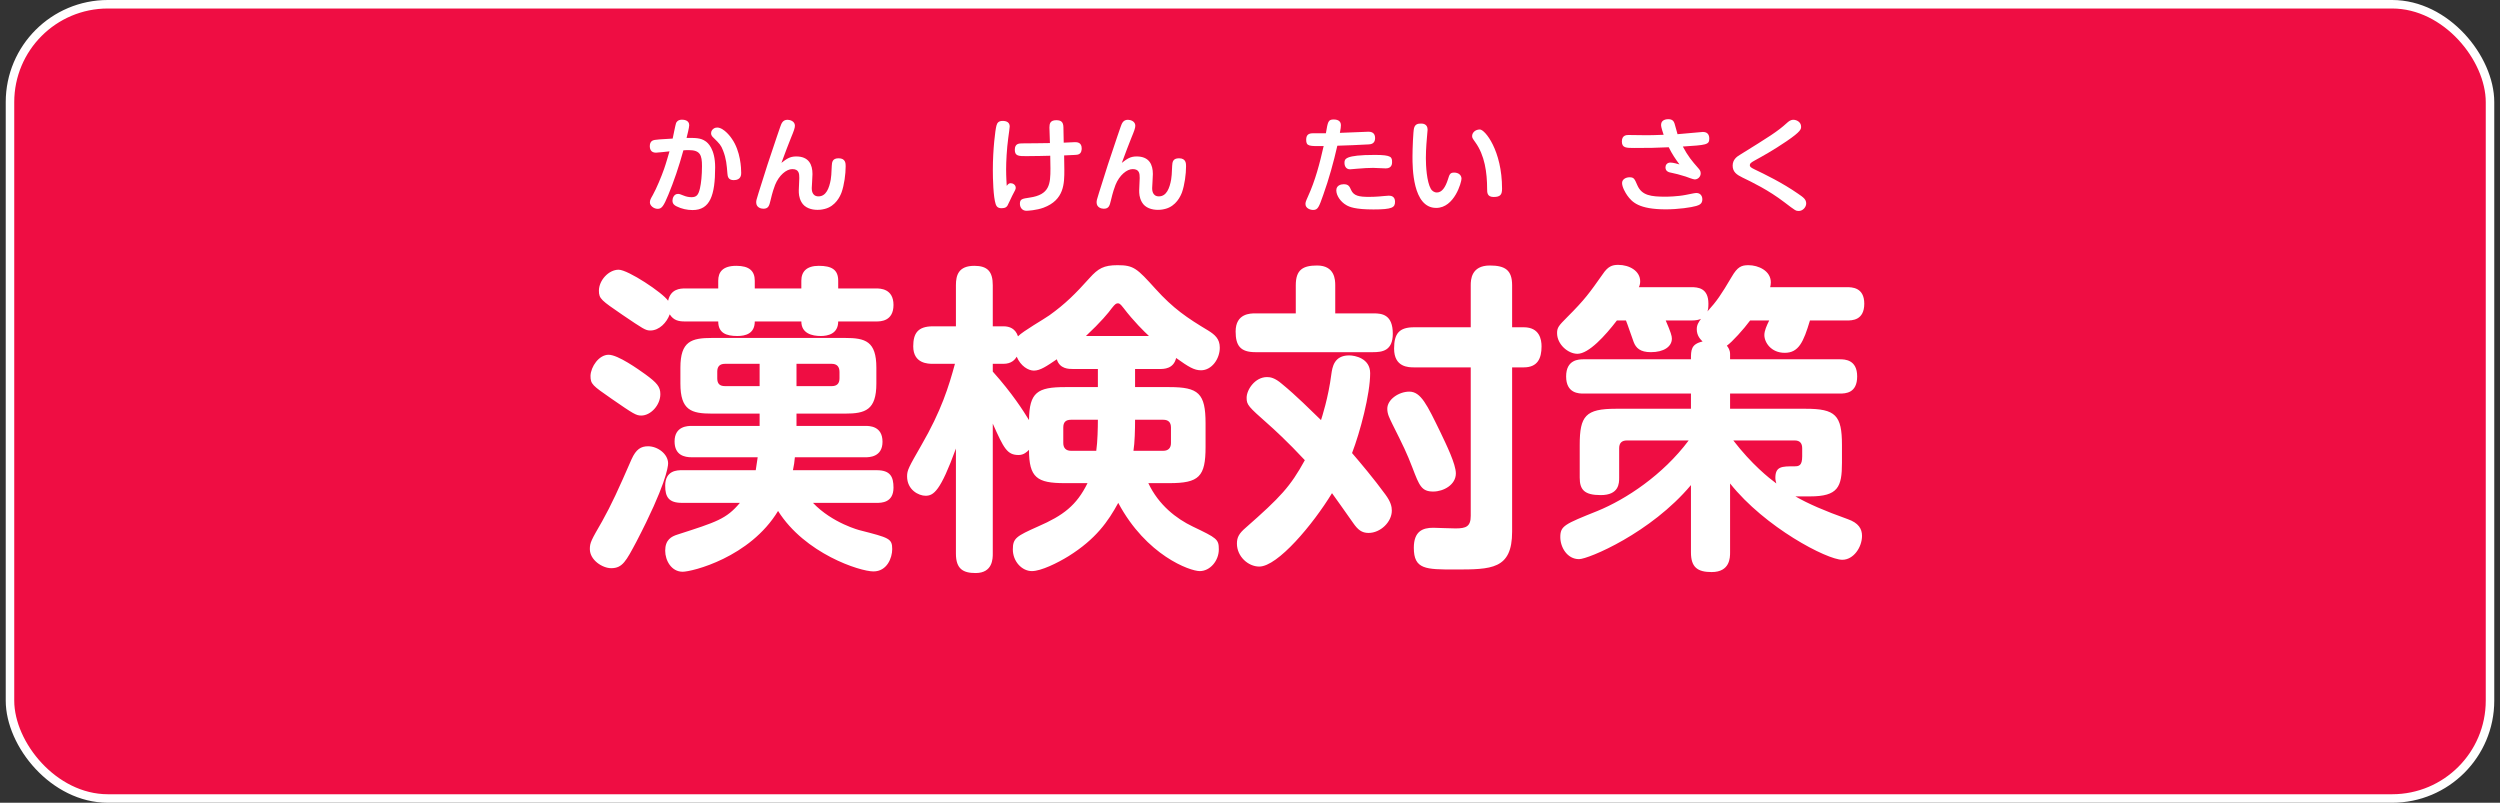
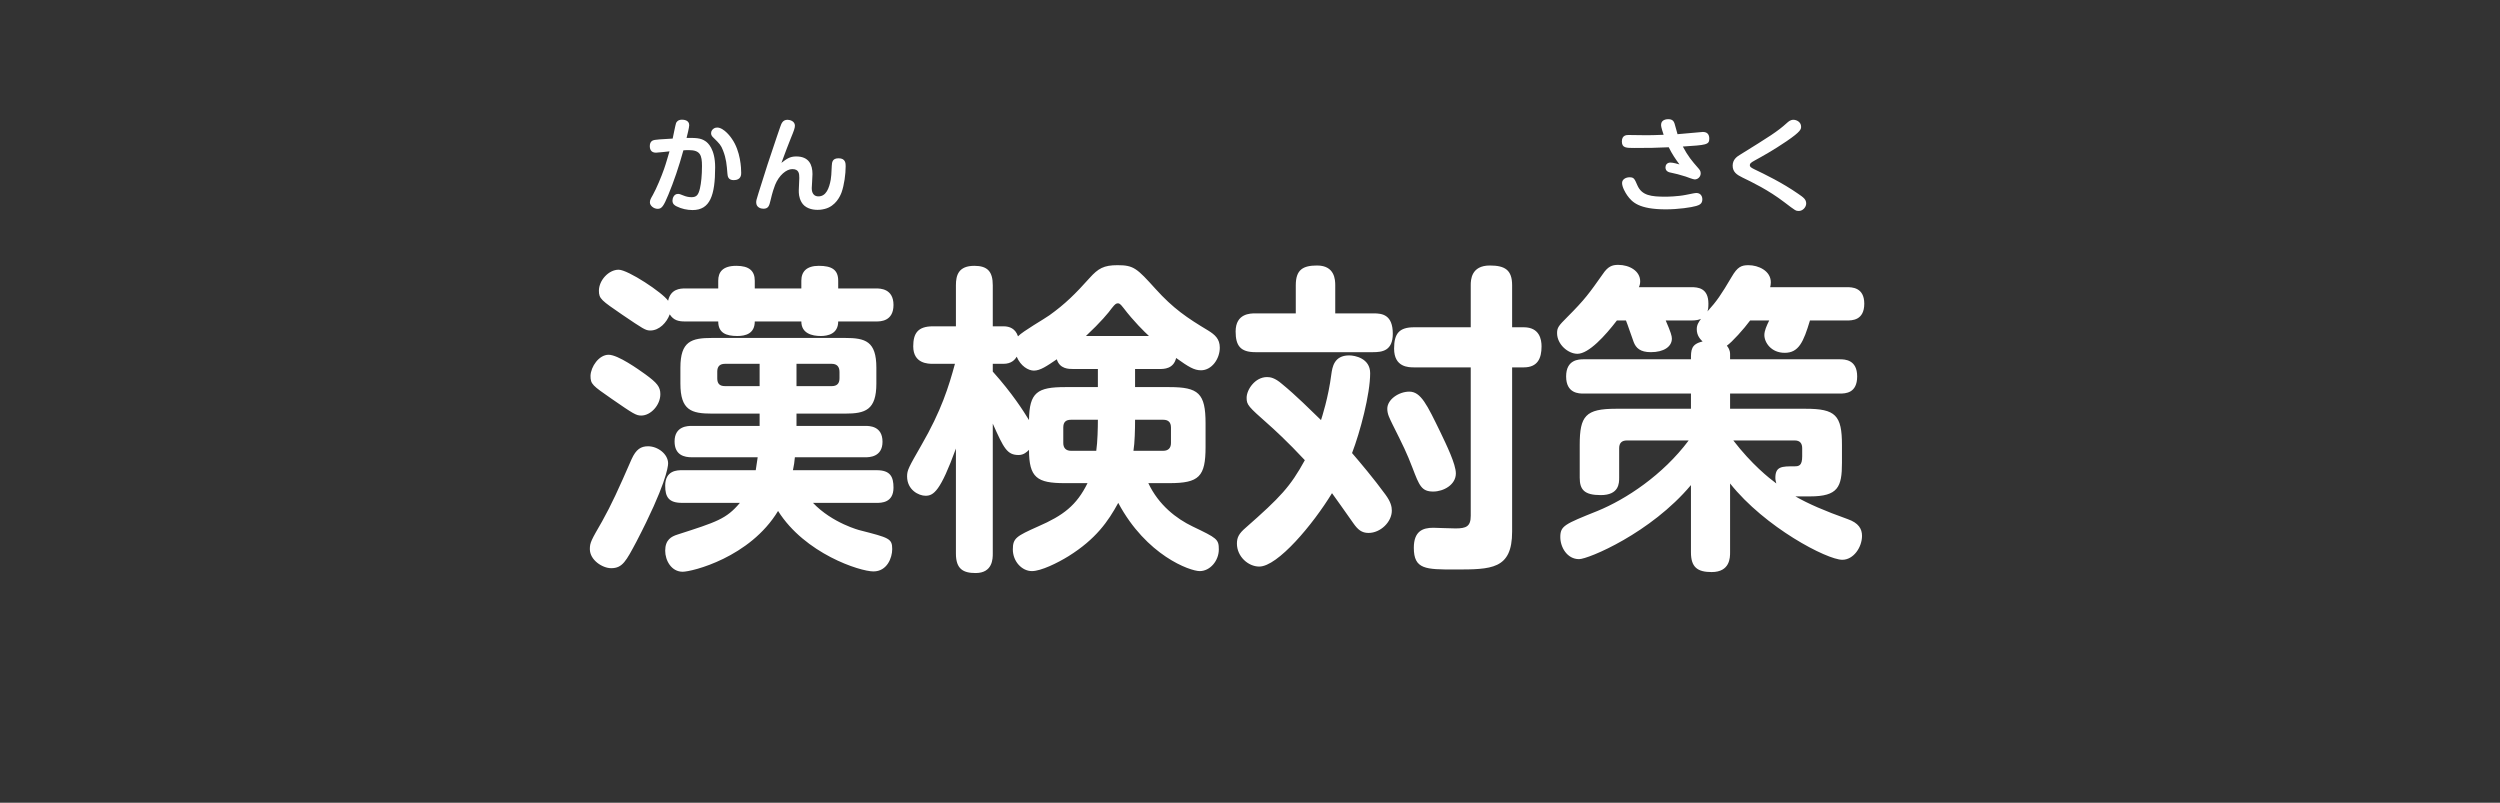
<svg xmlns="http://www.w3.org/2000/svg" width="218" height="70" viewBox="0 0 218 70" fill="none">
  <rect x="0" y="0" width="218" height="70" fill="#333333" stroke="none" />
-   <rect x="0.871" y="0.371" width="216.258" height="69.258" rx="8.534" fill="#EF0D43" stroke="white" stroke-width="0.742" />
  <path d="M75.46 39.874H69.313C69.285 40.269 69.228 40.579 69.144 41.002H76.447C77.632 41.002 77.913 41.566 77.913 42.525C77.913 43.85 76.842 43.85 76.447 43.85H70.892C72.584 45.627 74.981 46.247 75.009 46.247C77.519 46.895 77.801 46.952 77.801 47.882C77.801 48.644 77.35 49.828 76.165 49.828C74.981 49.828 70.187 48.277 67.847 44.555C65.393 48.615 60.346 49.856 59.528 49.856C58.541 49.856 58.005 48.869 58.005 48.023C58.005 47.065 58.541 46.783 59.077 46.613C62.489 45.514 63.335 45.26 64.519 43.85H59.472C58.316 43.85 58.005 43.342 58.005 42.355C58.005 41.002 59.077 41.002 59.472 41.002H65.901C65.957 40.635 66.042 40.071 66.07 39.874H60.318C59.697 39.874 58.823 39.705 58.823 38.492C58.823 37.139 60.008 37.139 60.318 37.139H66.239V36.067H62.094C60.289 36.067 59.331 35.785 59.331 33.445V32.063C59.331 29.751 60.289 29.469 62.094 29.469H73.684C75.46 29.469 76.419 29.751 76.419 32.063V33.445C76.419 35.757 75.46 36.067 73.684 36.067H69.454V37.139H75.46C75.799 37.139 76.955 37.139 76.955 38.52C76.955 39.874 75.77 39.874 75.46 39.874ZM69.454 31.725V33.67H72.528C72.979 33.67 73.204 33.445 73.204 32.994V32.43C73.204 31.978 72.979 31.725 72.528 31.725H69.454ZM66.239 33.67V31.725H63.222C62.771 31.725 62.545 31.95 62.545 32.401V32.994C62.545 33.445 62.743 33.67 63.222 33.67H66.239ZM65.816 25.154H69.877V24.478C69.877 23.688 70.328 23.18 71.4 23.18C72.528 23.18 73.091 23.519 73.091 24.478V25.154H76.419C76.729 25.154 77.913 25.154 77.913 26.593C77.913 28.031 76.757 28.031 76.419 28.031H73.091C73.091 29.13 72.161 29.3 71.569 29.3C70.808 29.3 69.877 29.074 69.877 28.031H65.816C65.816 29.102 64.999 29.3 64.294 29.3C63.335 29.3 62.63 29.046 62.63 28.031H59.725C59.19 28.031 58.739 27.946 58.4 27.41C58.146 28.115 57.498 28.82 56.708 28.82C56.285 28.82 56.088 28.679 54.255 27.439C52.45 26.198 52.225 26.057 52.225 25.352C52.225 24.449 53.071 23.519 53.945 23.519C54.763 23.519 57.78 25.521 58.259 26.226C58.485 25.183 59.331 25.154 59.725 25.154H62.63V24.478C62.63 23.744 62.996 23.18 64.209 23.18C65.337 23.18 65.816 23.632 65.816 24.478V25.154ZM51.492 32.768C51.52 31.978 52.225 30.935 53.071 30.935C53.888 30.935 55.665 32.204 56.257 32.627C57.3 33.388 57.582 33.727 57.582 34.375C57.582 35.334 56.736 36.236 55.919 36.236C55.468 36.236 55.242 36.095 53.325 34.77C51.661 33.614 51.492 33.501 51.492 32.768ZM56.511 38.915C57.357 38.915 58.259 39.592 58.259 40.41C58.259 40.72 58.034 42.355 55.496 47.234C54.593 48.926 54.283 49.546 53.296 49.546C52.535 49.546 51.435 48.841 51.435 47.882C51.435 47.318 51.548 47.121 52.507 45.457C53.325 43.991 53.917 42.694 55.073 40.043C55.468 39.169 55.891 38.915 56.511 38.915ZM86.57 36.941V48.277C86.57 48.7 86.57 49.969 85.076 49.969C84.004 49.969 83.356 49.631 83.356 48.277V39.113C82.002 42.835 81.41 43.23 80.705 43.23C80.113 43.23 79.098 42.722 79.098 41.538C79.098 41.002 79.239 40.748 80.338 38.831C82.087 35.813 82.735 33.699 83.271 31.725H81.354C80.959 31.725 79.634 31.725 79.634 30.202C79.634 29.074 80.028 28.454 81.354 28.454H83.356V24.872C83.356 23.998 83.581 23.18 84.963 23.18C86.119 23.18 86.57 23.688 86.57 24.872V28.454H87.501C88.037 28.454 88.544 28.651 88.77 29.328C89.193 28.877 91.082 27.805 91.505 27.495C92.887 26.508 93.789 25.606 95.002 24.252C95.763 23.406 96.242 23.124 97.455 23.124C98.865 23.124 99.147 23.406 100.754 25.183C102.305 26.903 103.518 27.721 105.351 28.82C105.943 29.187 106.366 29.553 106.366 30.315C106.366 31.302 105.661 32.289 104.73 32.289C104.138 32.289 103.659 32.007 102.559 31.217C102.333 32.176 101.487 32.176 101.121 32.176H98.978V33.755H101.967C104.505 33.755 105.125 34.291 105.125 36.913V38.972C105.125 41.566 104.561 42.13 101.967 42.13H100.134C101.036 44.047 102.587 45.232 103.997 45.908C106.112 46.924 106.281 47.008 106.281 47.91C106.281 48.898 105.52 49.8 104.617 49.8C103.771 49.8 99.965 48.446 97.511 43.85C96.637 45.457 95.566 47.008 93.169 48.503C92.21 49.095 90.772 49.8 89.982 49.8C89.108 49.8 88.319 48.954 88.319 47.91C88.319 46.924 88.629 46.754 90.518 45.908C92.718 44.95 93.874 44.075 94.832 42.13H92.83C90.434 42.13 89.729 41.651 89.729 39.225C89.559 39.395 89.277 39.677 88.826 39.677C87.811 39.677 87.529 39.084 86.57 36.941ZM86.57 31.725V32.401C88.262 34.291 89.249 35.842 89.729 36.631C89.757 34.206 90.462 33.755 92.887 33.755H95.735V32.176H93.564C93.197 32.176 92.407 32.176 92.154 31.33C91.279 31.922 90.716 32.317 90.152 32.317C89.672 32.317 88.996 31.922 88.657 31.104C88.488 31.386 88.178 31.725 87.501 31.725H86.57ZM95.735 36.603H93.394C92.915 36.603 92.718 36.829 92.718 37.28V38.633C92.718 39.056 92.943 39.31 93.394 39.31H95.594C95.707 38.549 95.735 37.28 95.735 36.603ZM101.431 36.603H98.978C98.978 37.449 98.95 38.633 98.837 39.31H101.431C101.882 39.31 102.108 39.056 102.108 38.633V37.28C102.108 36.829 101.882 36.603 101.431 36.603ZM94.692 29.3H100.19C99.795 28.933 98.865 28.031 97.963 26.846C97.681 26.48 97.596 26.451 97.483 26.451C97.342 26.451 97.258 26.48 96.947 26.875C96.665 27.269 95.989 28.087 94.692 29.3ZM128.248 28.538V24.872C128.248 24.421 128.276 23.152 129.911 23.152C131.237 23.152 131.857 23.547 131.857 24.872V28.538H132.872C134.254 28.538 134.423 29.61 134.423 30.202C134.423 31.245 134.085 32.035 132.872 32.035H131.857V46.36C131.857 49.659 130.052 49.659 126.866 49.659C124.328 49.659 123.285 49.659 123.285 47.77C123.285 46.331 124.046 46.021 124.977 46.021C125.061 46.021 126.612 46.078 126.922 46.078C127.853 46.078 128.248 45.908 128.248 44.978V32.035H123.313C122.834 32.035 121.565 32.035 121.565 30.399C121.565 29.074 122.016 28.538 123.313 28.538H128.248ZM109.467 27.326H112.992V24.872C112.992 23.519 113.613 23.152 114.853 23.152C116.404 23.152 116.433 24.421 116.433 24.872V27.326H119.788C120.521 27.326 121.452 27.439 121.452 29.102C121.452 30.597 120.521 30.709 119.732 30.709H109.467C108.142 30.709 107.747 30.117 107.747 28.905C107.747 27.326 109.045 27.326 109.467 27.326ZM115.192 36.631C115.248 36.462 115.84 34.657 116.094 32.627C116.179 32.035 116.32 30.991 117.645 30.991C118.153 30.991 119.478 31.245 119.478 32.542C119.478 34.375 118.604 37.675 117.899 39.507C118.604 40.325 119.816 41.763 120.803 43.117C121.283 43.765 121.367 44.188 121.367 44.527C121.367 45.514 120.38 46.472 119.337 46.472C118.745 46.472 118.406 46.19 118.012 45.627C117.391 44.752 116.348 43.258 116.151 43.004C114.487 45.739 111.413 49.405 109.806 49.405C108.847 49.405 107.86 48.531 107.86 47.403C107.86 46.867 108.029 46.529 108.622 46.021C111.667 43.342 112.513 42.44 113.782 40.128C112.316 38.549 111.018 37.364 110.567 36.969C108.847 35.447 108.706 35.306 108.706 34.685C108.706 33.98 109.439 32.881 110.483 32.881C110.765 32.881 111.159 32.937 111.78 33.473C112.992 34.46 114.346 35.813 115.192 36.631ZM122.89 34.15C123.905 34.15 124.441 35.306 125.597 37.675C126.133 38.802 126.951 40.466 126.951 41.284C126.951 42.271 125.879 42.863 124.977 42.863C123.961 42.863 123.764 42.355 123.172 40.804C122.664 39.479 122.382 38.915 121.424 36.998C121.17 36.462 120.972 36.124 120.972 35.644C120.972 34.827 121.988 34.15 122.89 34.15ZM150.863 42.158V48.164C150.863 48.615 150.863 49.884 149.255 49.884C148.015 49.884 147.451 49.461 147.451 48.164V42.299C143.954 46.472 138.512 48.757 137.694 48.757C136.651 48.757 136.059 47.713 136.059 46.839C136.059 45.852 136.425 45.711 139.301 44.555C141.783 43.54 144.997 41.425 147.253 38.408H141.867C141.416 38.408 141.191 38.633 141.191 39.084V41.651C141.191 42.13 141.191 43.173 139.583 43.173C138.145 43.173 137.751 42.694 137.751 41.651V38.802C137.751 36.265 138.258 35.644 140.909 35.644H147.451V34.319H138.089C137.694 34.319 136.566 34.319 136.566 32.824C136.566 31.358 137.666 31.33 138.089 31.33H147.451C147.451 30.54 147.451 30.005 148.466 29.779C148.269 29.582 147.958 29.271 147.958 28.707C147.958 28.313 148.128 28.087 148.325 27.805C148.128 27.89 147.902 27.946 147.479 27.946H145.251C145.702 28.989 145.787 29.3 145.787 29.525C145.787 30.23 145.082 30.709 143.954 30.709C143.024 30.709 142.657 30.343 142.46 29.835C142.347 29.553 141.896 28.2 141.783 27.946H140.993C139.978 29.271 138.54 30.851 137.553 30.851C136.735 30.851 135.777 30.033 135.777 29.046C135.777 28.566 135.918 28.397 136.651 27.664C138.23 26.085 138.596 25.549 139.753 23.914C140.204 23.237 140.57 23.096 141.106 23.096C142.093 23.096 143.024 23.632 143.024 24.534C143.024 24.76 142.967 24.929 142.911 25.042H147.479C148.043 25.042 148.973 25.098 148.973 26.48C148.973 26.846 148.945 26.987 148.889 27.157C149.707 26.254 150.073 25.718 151.004 24.139C151.511 23.265 151.85 23.124 152.47 23.124C153.316 23.124 154.416 23.604 154.416 24.619C154.416 24.788 154.388 24.929 154.359 25.042H161.042C161.465 25.042 162.565 25.042 162.565 26.48C162.565 27.946 161.494 27.946 161.042 27.946H157.828C157.264 29.835 156.841 30.766 155.628 30.766C154.444 30.766 153.852 29.863 153.852 29.215C153.852 28.848 154.049 28.397 154.275 27.946H152.611C152.075 28.679 151.032 29.835 150.581 30.145C150.694 30.287 150.863 30.512 150.863 30.879V31.33H160.422C160.873 31.33 161.945 31.358 161.945 32.824C161.945 34.291 160.93 34.319 160.422 34.319H150.863V35.644H157.461C160.055 35.644 160.619 36.208 160.619 38.802V40.353C160.619 42.468 160.281 43.286 157.828 43.286H156.559C157.687 43.935 159.125 44.555 161.099 45.26C162.086 45.598 162.368 46.134 162.368 46.726C162.368 47.713 161.635 48.813 160.648 48.813C159.322 48.813 153.908 45.993 150.863 42.158ZM156.502 38.408H151.145C152.752 40.494 154.247 41.679 154.895 42.158C154.867 42.017 154.811 41.876 154.811 41.679C154.811 40.663 155.375 40.663 156.474 40.663C156.869 40.663 157.151 40.607 157.151 39.789V39.084C157.151 38.661 156.954 38.408 156.502 38.408Z" fill="white" />
  <path d="M58.657 12.084C58.702 11.879 58.898 10.882 58.951 10.739C58.969 10.686 59.084 10.436 59.459 10.436C59.61 10.436 60.1 10.463 60.1 10.917C60.1 11.104 59.93 11.79 59.868 12.03C60.661 12.021 61.106 12.021 61.533 12.324C61.703 12.44 62.361 12.965 62.361 14.586C62.361 17.035 61.916 18.317 60.394 18.317C59.913 18.317 59.432 18.21 59.004 17.997C58.817 17.907 58.639 17.783 58.639 17.489C58.639 17.275 58.773 16.91 59.111 16.91C59.245 16.91 59.28 16.919 59.654 17.07C59.841 17.151 60.1 17.195 60.295 17.195C60.741 17.195 60.901 16.999 61.035 16.429C61.142 15.966 61.213 15.29 61.213 14.488C61.213 13.526 61.061 13.09 60.064 13.09C59.904 13.09 59.797 13.09 59.592 13.108C59.2 14.541 58.746 15.859 58.283 16.973C57.864 17.988 57.704 18.21 57.348 18.21C57.019 18.21 56.671 17.943 56.671 17.649C56.671 17.445 56.742 17.329 56.929 16.999C57.25 16.429 57.686 15.37 57.909 14.729C58.078 14.257 58.292 13.482 58.381 13.197C58.194 13.215 57.375 13.313 57.206 13.313C57.019 13.313 56.849 13.259 56.76 13.117C56.671 12.983 56.662 12.823 56.662 12.752C56.662 12.28 56.965 12.226 57.099 12.2C57.295 12.164 57.482 12.155 58.657 12.084ZM62.21 11.229C62.344 11.131 62.468 11.122 62.539 11.122C63.145 11.122 63.777 12.03 63.813 12.093C64.588 13.188 64.632 14.693 64.632 15.076C64.632 15.227 64.632 15.708 63.982 15.708C63.501 15.708 63.448 15.387 63.43 15.129C63.368 14.363 63.332 13.847 63.047 13.117C62.869 12.654 62.744 12.529 62.228 12.021C62.121 11.924 62.005 11.808 62.005 11.612C62.005 11.407 62.148 11.274 62.21 11.229ZM67.749 11.897L68.034 11.069C68.141 10.757 68.256 10.445 68.675 10.445C68.889 10.445 69.316 10.57 69.316 10.962C69.316 11.158 69.227 11.407 68.969 12.03C68.71 12.671 68.532 13.152 68.141 14.203C68.577 13.865 68.862 13.642 69.432 13.642C70.536 13.642 70.848 14.363 70.848 15.174C70.848 15.37 70.785 16.358 70.785 16.403C70.785 16.536 70.785 17.124 71.373 17.124C72.041 17.124 72.308 16.403 72.442 15.655C72.486 15.379 72.495 15.236 72.531 14.453C72.549 14.141 72.584 13.802 73.127 13.802C73.742 13.802 73.742 14.265 73.742 14.497C73.742 15.183 73.617 16.118 73.385 16.777C73.27 17.088 72.878 17.979 71.916 18.219C71.605 18.299 71.391 18.299 71.284 18.299C70.776 18.299 70.171 18.139 69.886 17.623C69.654 17.204 69.654 16.848 69.654 16.599C69.654 16.429 69.699 15.672 69.699 15.521C69.699 15.138 69.672 14.746 69.085 14.746C68.577 14.746 67.927 15.281 67.588 16.127C67.49 16.376 67.357 16.759 67.188 17.48C67.081 17.934 67.01 18.201 66.564 18.201C66.351 18.201 65.941 18.095 65.941 17.649C65.941 17.489 65.959 17.427 66.146 16.821C66.653 15.174 67.188 13.526 67.749 11.897Z" fill="white" />
-   <path d="M92.756 12.44C93.086 12.422 93.638 12.396 93.736 12.396C93.905 12.396 94.324 12.404 94.324 12.939C94.324 13.028 94.324 13.384 94.012 13.473C93.896 13.509 93.78 13.509 92.792 13.553C92.801 14.15 92.81 14.55 92.81 14.818C92.81 15.993 92.81 17.436 90.993 18.112C90.388 18.335 89.622 18.38 89.506 18.38C89.141 18.38 88.936 18.095 88.936 17.774C88.936 17.355 89.123 17.329 89.782 17.231C91.528 16.981 91.599 16.055 91.599 14.693C91.599 14.515 91.59 13.74 91.581 13.58C91.465 13.589 90.049 13.615 89.497 13.615C88.838 13.615 88.491 13.615 88.491 13.063C88.491 12.502 88.865 12.502 89.203 12.502C89.693 12.493 91.136 12.493 91.554 12.476C91.545 12.324 91.51 11.14 91.51 11.113C91.51 10.793 91.572 10.481 92.106 10.481C92.543 10.481 92.721 10.65 92.73 11.095C92.739 11.309 92.748 12.244 92.756 12.44ZM87.787 16.207C87.903 16.055 87.975 15.975 88.135 15.975C88.331 15.975 88.571 16.118 88.571 16.376C88.571 16.501 88.535 16.563 88.26 17.079C88.188 17.213 87.921 17.819 87.85 17.934C87.779 18.032 87.69 18.157 87.342 18.157C87.031 18.157 86.897 18.023 86.826 17.81C86.612 17.177 86.576 15.575 86.576 14.818C86.576 13.001 86.79 11.318 86.888 10.962C86.951 10.73 87.057 10.543 87.431 10.543C87.796 10.543 88.046 10.686 88.046 11.033C88.046 11.104 87.975 11.648 87.921 12.021C87.787 13.001 87.734 14.123 87.734 14.755C87.734 15.45 87.779 16.029 87.787 16.207ZM97.431 11.897L97.716 11.069C97.823 10.757 97.939 10.445 98.358 10.445C98.571 10.445 98.999 10.57 98.999 10.962C98.999 11.158 98.91 11.407 98.651 12.03C98.393 12.671 98.215 13.152 97.823 14.203C98.26 13.865 98.544 13.642 99.114 13.642C100.219 13.642 100.53 14.363 100.53 15.174C100.53 15.37 100.468 16.358 100.468 16.403C100.468 16.536 100.468 17.124 101.056 17.124C101.723 17.124 101.991 16.403 102.124 15.655C102.169 15.379 102.178 15.236 102.213 14.453C102.231 14.141 102.267 13.802 102.81 13.802C103.424 13.802 103.424 14.265 103.424 14.497C103.424 15.183 103.3 16.118 103.068 16.777C102.952 17.088 102.561 17.979 101.599 18.219C101.287 18.299 101.073 18.299 100.967 18.299C100.459 18.299 99.853 18.139 99.569 17.623C99.337 17.204 99.337 16.848 99.337 16.599C99.337 16.429 99.382 15.672 99.382 15.521C99.382 15.138 99.355 14.746 98.767 14.746C98.26 14.746 97.609 15.281 97.271 16.127C97.173 16.376 97.04 16.759 96.87 17.48C96.763 17.934 96.692 18.201 96.247 18.201C96.033 18.201 95.624 18.095 95.624 17.649C95.624 17.489 95.641 17.427 95.829 16.821C96.336 15.174 96.87 13.526 97.431 11.897Z" fill="white" />
-   <path d="M115.618 11.621C115.787 10.614 115.814 10.419 116.295 10.419C116.642 10.419 116.927 10.543 116.927 10.917C116.927 11.06 116.909 11.211 116.838 11.585C117.23 11.576 119.109 11.487 119.313 11.487C119.456 11.487 119.91 11.487 119.91 12.039C119.91 12.547 119.518 12.582 119.358 12.591C118.663 12.636 117.247 12.689 116.615 12.707C116.286 14.159 115.885 15.601 115.386 16.999C115.012 18.059 114.923 18.308 114.505 18.308C114.255 18.308 113.837 18.166 113.837 17.792C113.837 17.676 113.846 17.587 114.051 17.142C114.692 15.744 115.084 14.239 115.422 12.734C114.166 12.752 113.899 12.761 113.899 12.191C113.899 11.736 114.131 11.621 114.505 11.621H115.618ZM121.388 14.176C121.388 14.265 121.37 14.684 120.845 14.684C120.667 14.684 119.892 14.639 119.732 14.639C119.438 14.639 118.797 14.666 118.361 14.711C118.271 14.72 117.782 14.764 117.728 14.764C117.372 14.764 117.239 14.479 117.239 14.212C117.239 13.874 117.239 13.509 119.892 13.509C121.388 13.509 121.388 13.713 121.388 14.176ZM121.646 17.587C121.646 18.086 121.433 18.264 119.767 18.264C118.156 18.264 117.657 18.041 117.39 17.881C116.909 17.605 116.526 17.062 116.526 16.599C116.526 16.171 116.918 16.064 117.176 16.064C117.595 16.064 117.684 16.269 117.817 16.572C118.049 17.079 118.512 17.168 119.376 17.168C119.714 17.168 120.026 17.151 120.248 17.133C120.382 17.124 120.987 17.062 121.112 17.062C121.344 17.062 121.646 17.151 121.646 17.587ZM123.917 10.775C124.024 10.775 124.487 10.775 124.487 11.309C124.487 11.389 124.478 11.505 124.442 11.835C124.425 12.066 124.336 12.912 124.336 13.793C124.336 14.461 124.407 15.842 124.772 16.474C124.861 16.625 125.048 16.785 125.297 16.785C125.734 16.785 126.036 16.34 126.259 15.646C126.393 15.209 126.446 15.049 126.802 15.049C127.185 15.049 127.443 15.272 127.443 15.583C127.443 15.886 126.829 18.13 125.235 18.13C123.169 18.13 123.169 14.568 123.169 13.66C123.169 12.948 123.231 11.434 123.303 11.175C123.401 10.81 123.659 10.775 123.917 10.775ZM129.046 11.291C129.483 11.291 130.979 13.108 130.979 16.456C130.979 16.955 130.845 17.177 130.248 17.177C129.678 17.177 129.678 16.785 129.678 16.501C129.678 15.031 129.465 13.535 128.646 12.404C128.396 12.057 128.369 12.004 128.369 11.861C128.369 11.576 128.637 11.291 129.046 11.291Z" fill="white" />
  <path d="M145.069 11.754C144.846 11.095 144.846 10.971 144.846 10.882C144.846 10.401 145.389 10.392 145.478 10.392C145.879 10.392 145.968 10.623 146.022 10.775C146.075 10.926 146.235 11.567 146.28 11.701C146.538 11.683 148.426 11.505 148.497 11.505C149.049 11.505 149.049 11.977 149.049 12.093C149.049 12.627 148.782 12.645 146.743 12.778C147.188 13.624 147.553 14.052 148.061 14.631C148.203 14.791 148.301 14.907 148.301 15.111C148.301 15.414 148.061 15.646 147.776 15.646C147.642 15.646 147.099 15.432 146.992 15.396C146.431 15.227 146.128 15.138 145.754 15.067C145.559 15.031 145.229 14.969 145.229 14.595C145.229 14.408 145.345 14.176 145.665 14.176C145.915 14.176 146.315 14.301 146.449 14.337C146.137 13.918 145.799 13.428 145.514 12.841C144.294 12.894 143.902 12.903 142.531 12.903C141.801 12.903 141.427 12.903 141.427 12.333C141.427 11.772 141.854 11.772 142.014 11.772C142.246 11.772 143.234 11.79 143.439 11.79C144.045 11.79 144.08 11.79 145.069 11.754ZM145.238 17.151C145.354 17.151 146.28 17.142 147.019 16.99C147.642 16.866 147.785 16.83 147.936 16.83C148.248 16.83 148.444 17.062 148.444 17.382C148.444 17.783 148.168 17.881 147.909 17.961C147.482 18.086 146.36 18.255 145.265 18.255C142.905 18.255 142.317 17.623 141.899 17.044C141.73 16.803 141.445 16.314 141.445 15.957C141.445 15.637 141.774 15.459 142.095 15.459C142.478 15.459 142.531 15.583 142.78 16.162C143.172 17.053 143.974 17.151 145.238 17.151ZM151.088 14.444C151.088 13.892 151.489 13.642 151.721 13.5C154.276 11.915 154.998 11.469 155.799 10.739C155.959 10.597 156.12 10.445 156.387 10.445C156.663 10.445 157.055 10.641 157.055 11.042C157.055 11.256 157.055 11.452 155.79 12.315C154.624 13.108 153.653 13.642 153.021 13.989C152.682 14.176 152.584 14.257 152.584 14.399C152.584 14.533 152.665 14.604 152.95 14.746C153.911 15.209 155.398 15.922 156.805 16.901C157.259 17.213 157.5 17.382 157.5 17.747C157.5 18.068 157.197 18.397 156.859 18.397C156.6 18.397 156.574 18.38 155.603 17.64C154.196 16.563 152.78 15.886 151.934 15.476C151.445 15.236 151.088 14.996 151.088 14.444Z" fill="white" />
</svg>